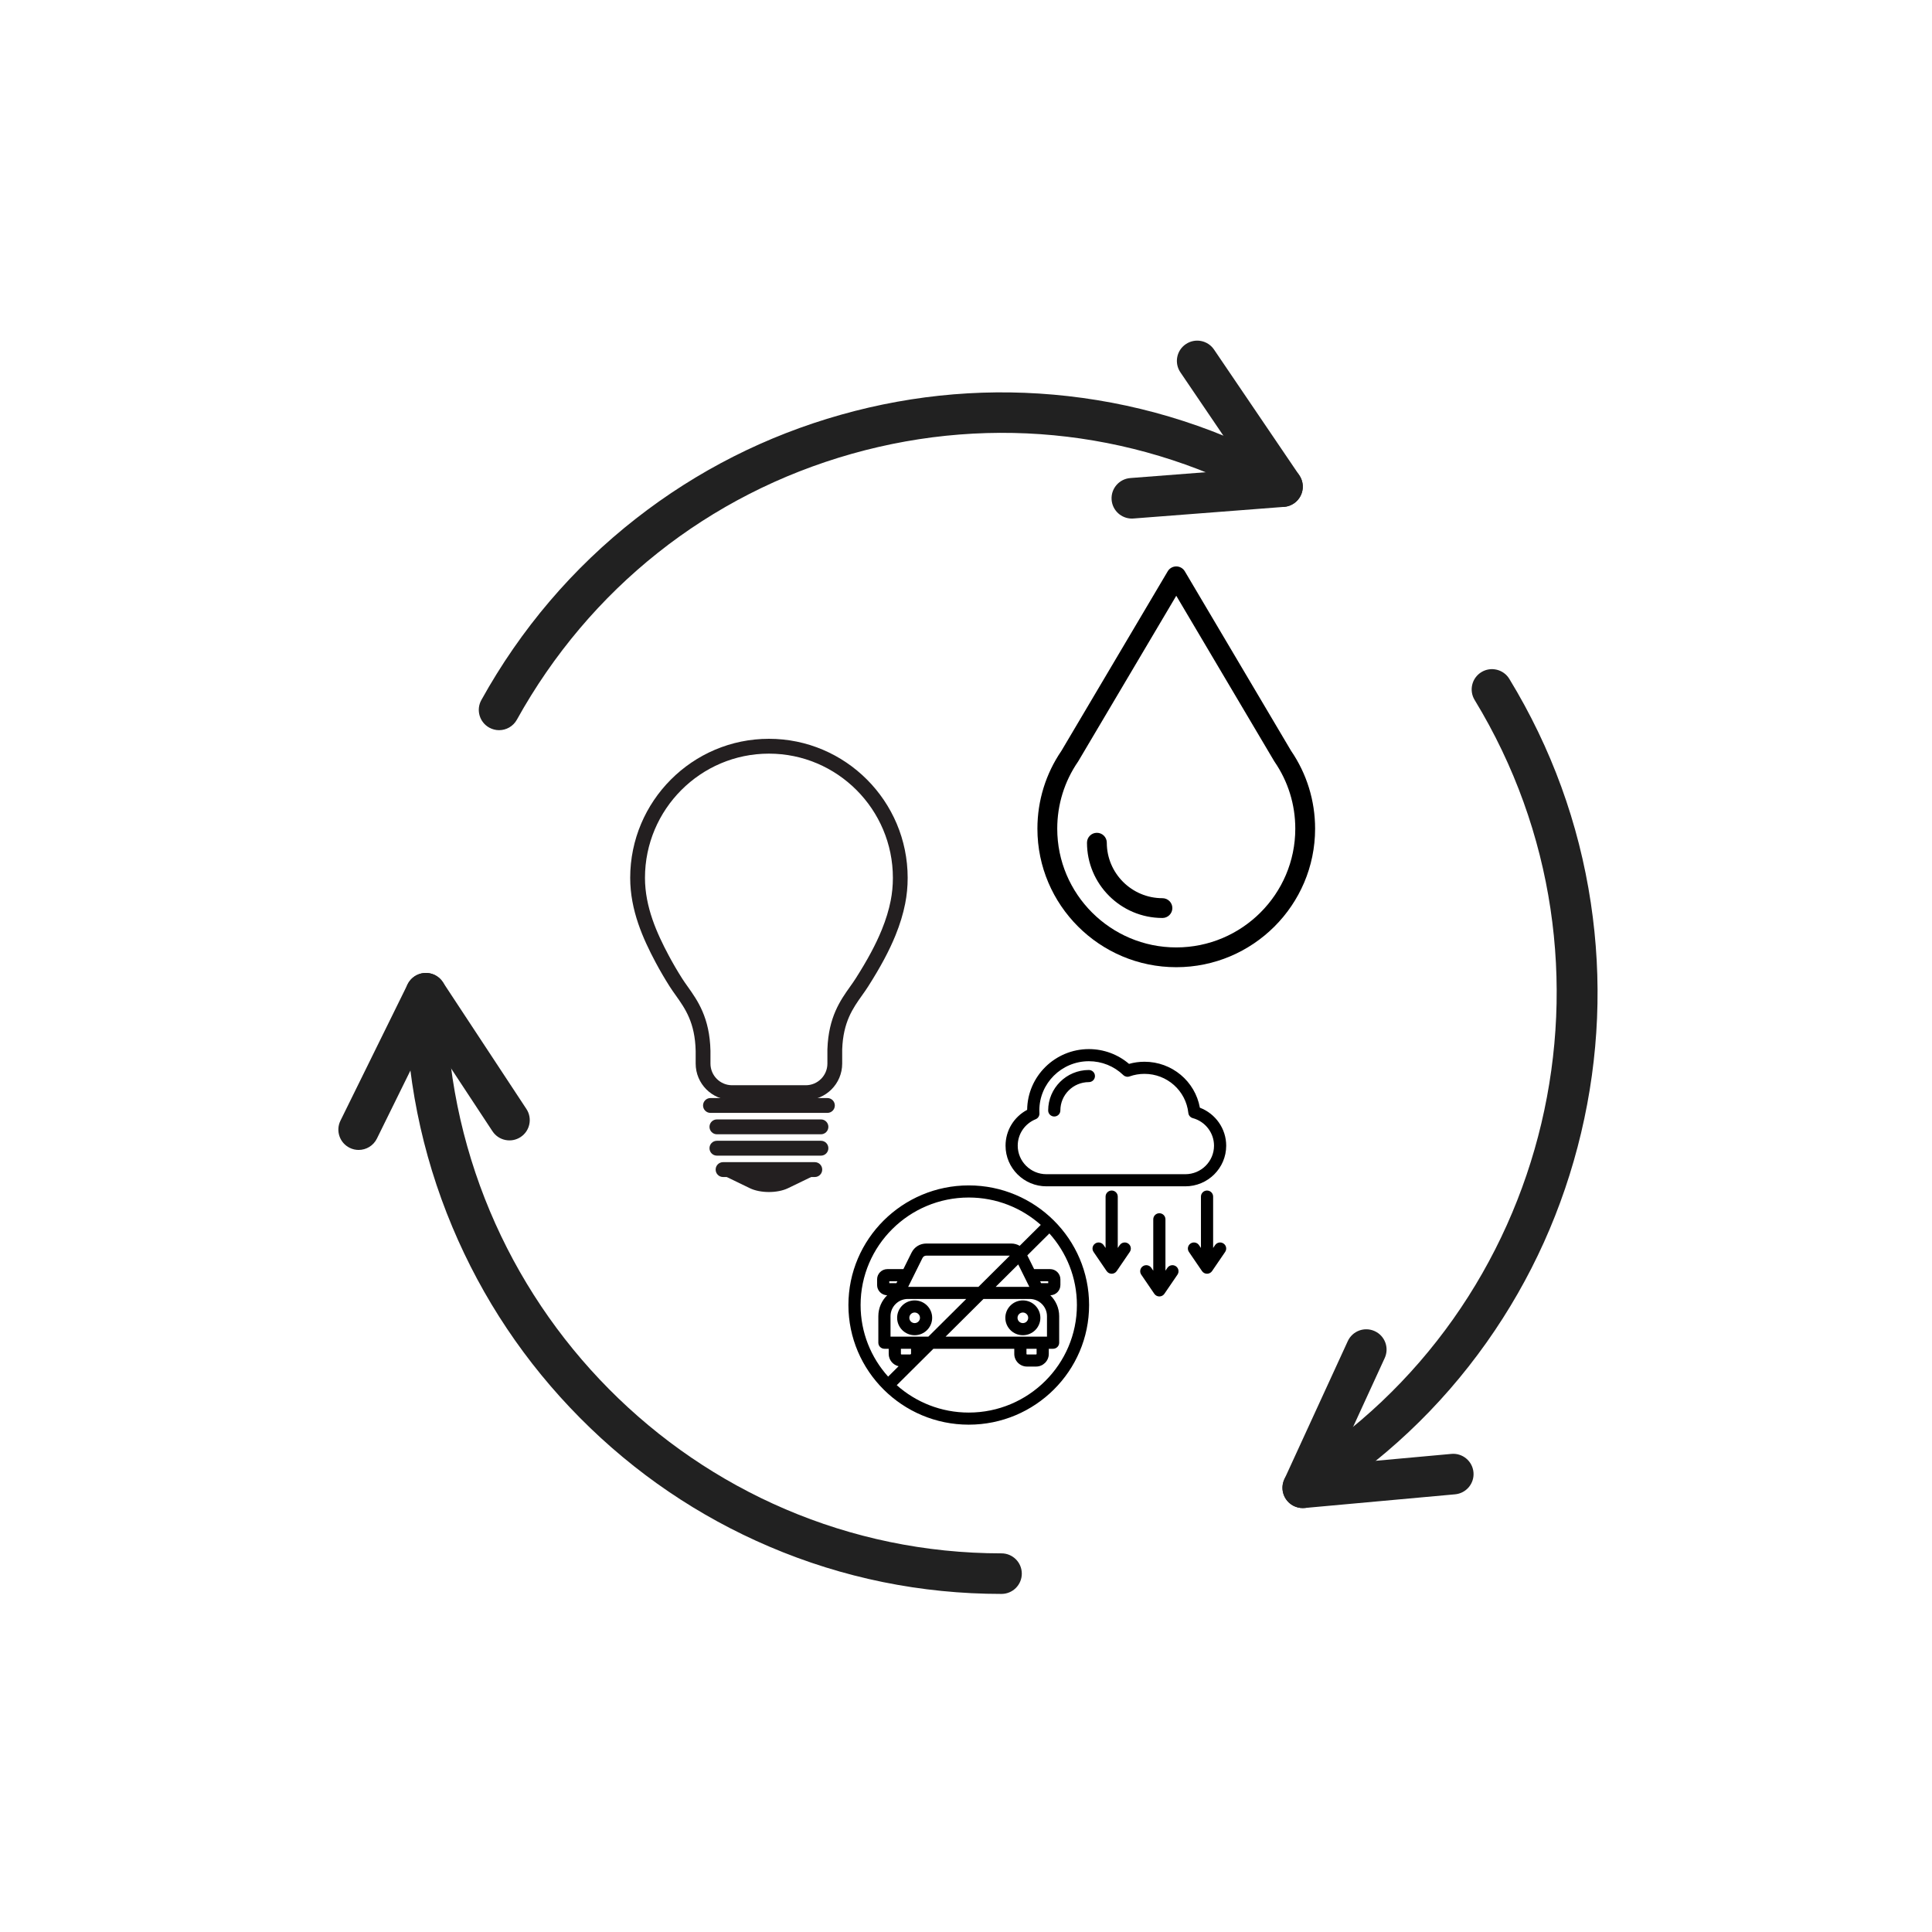
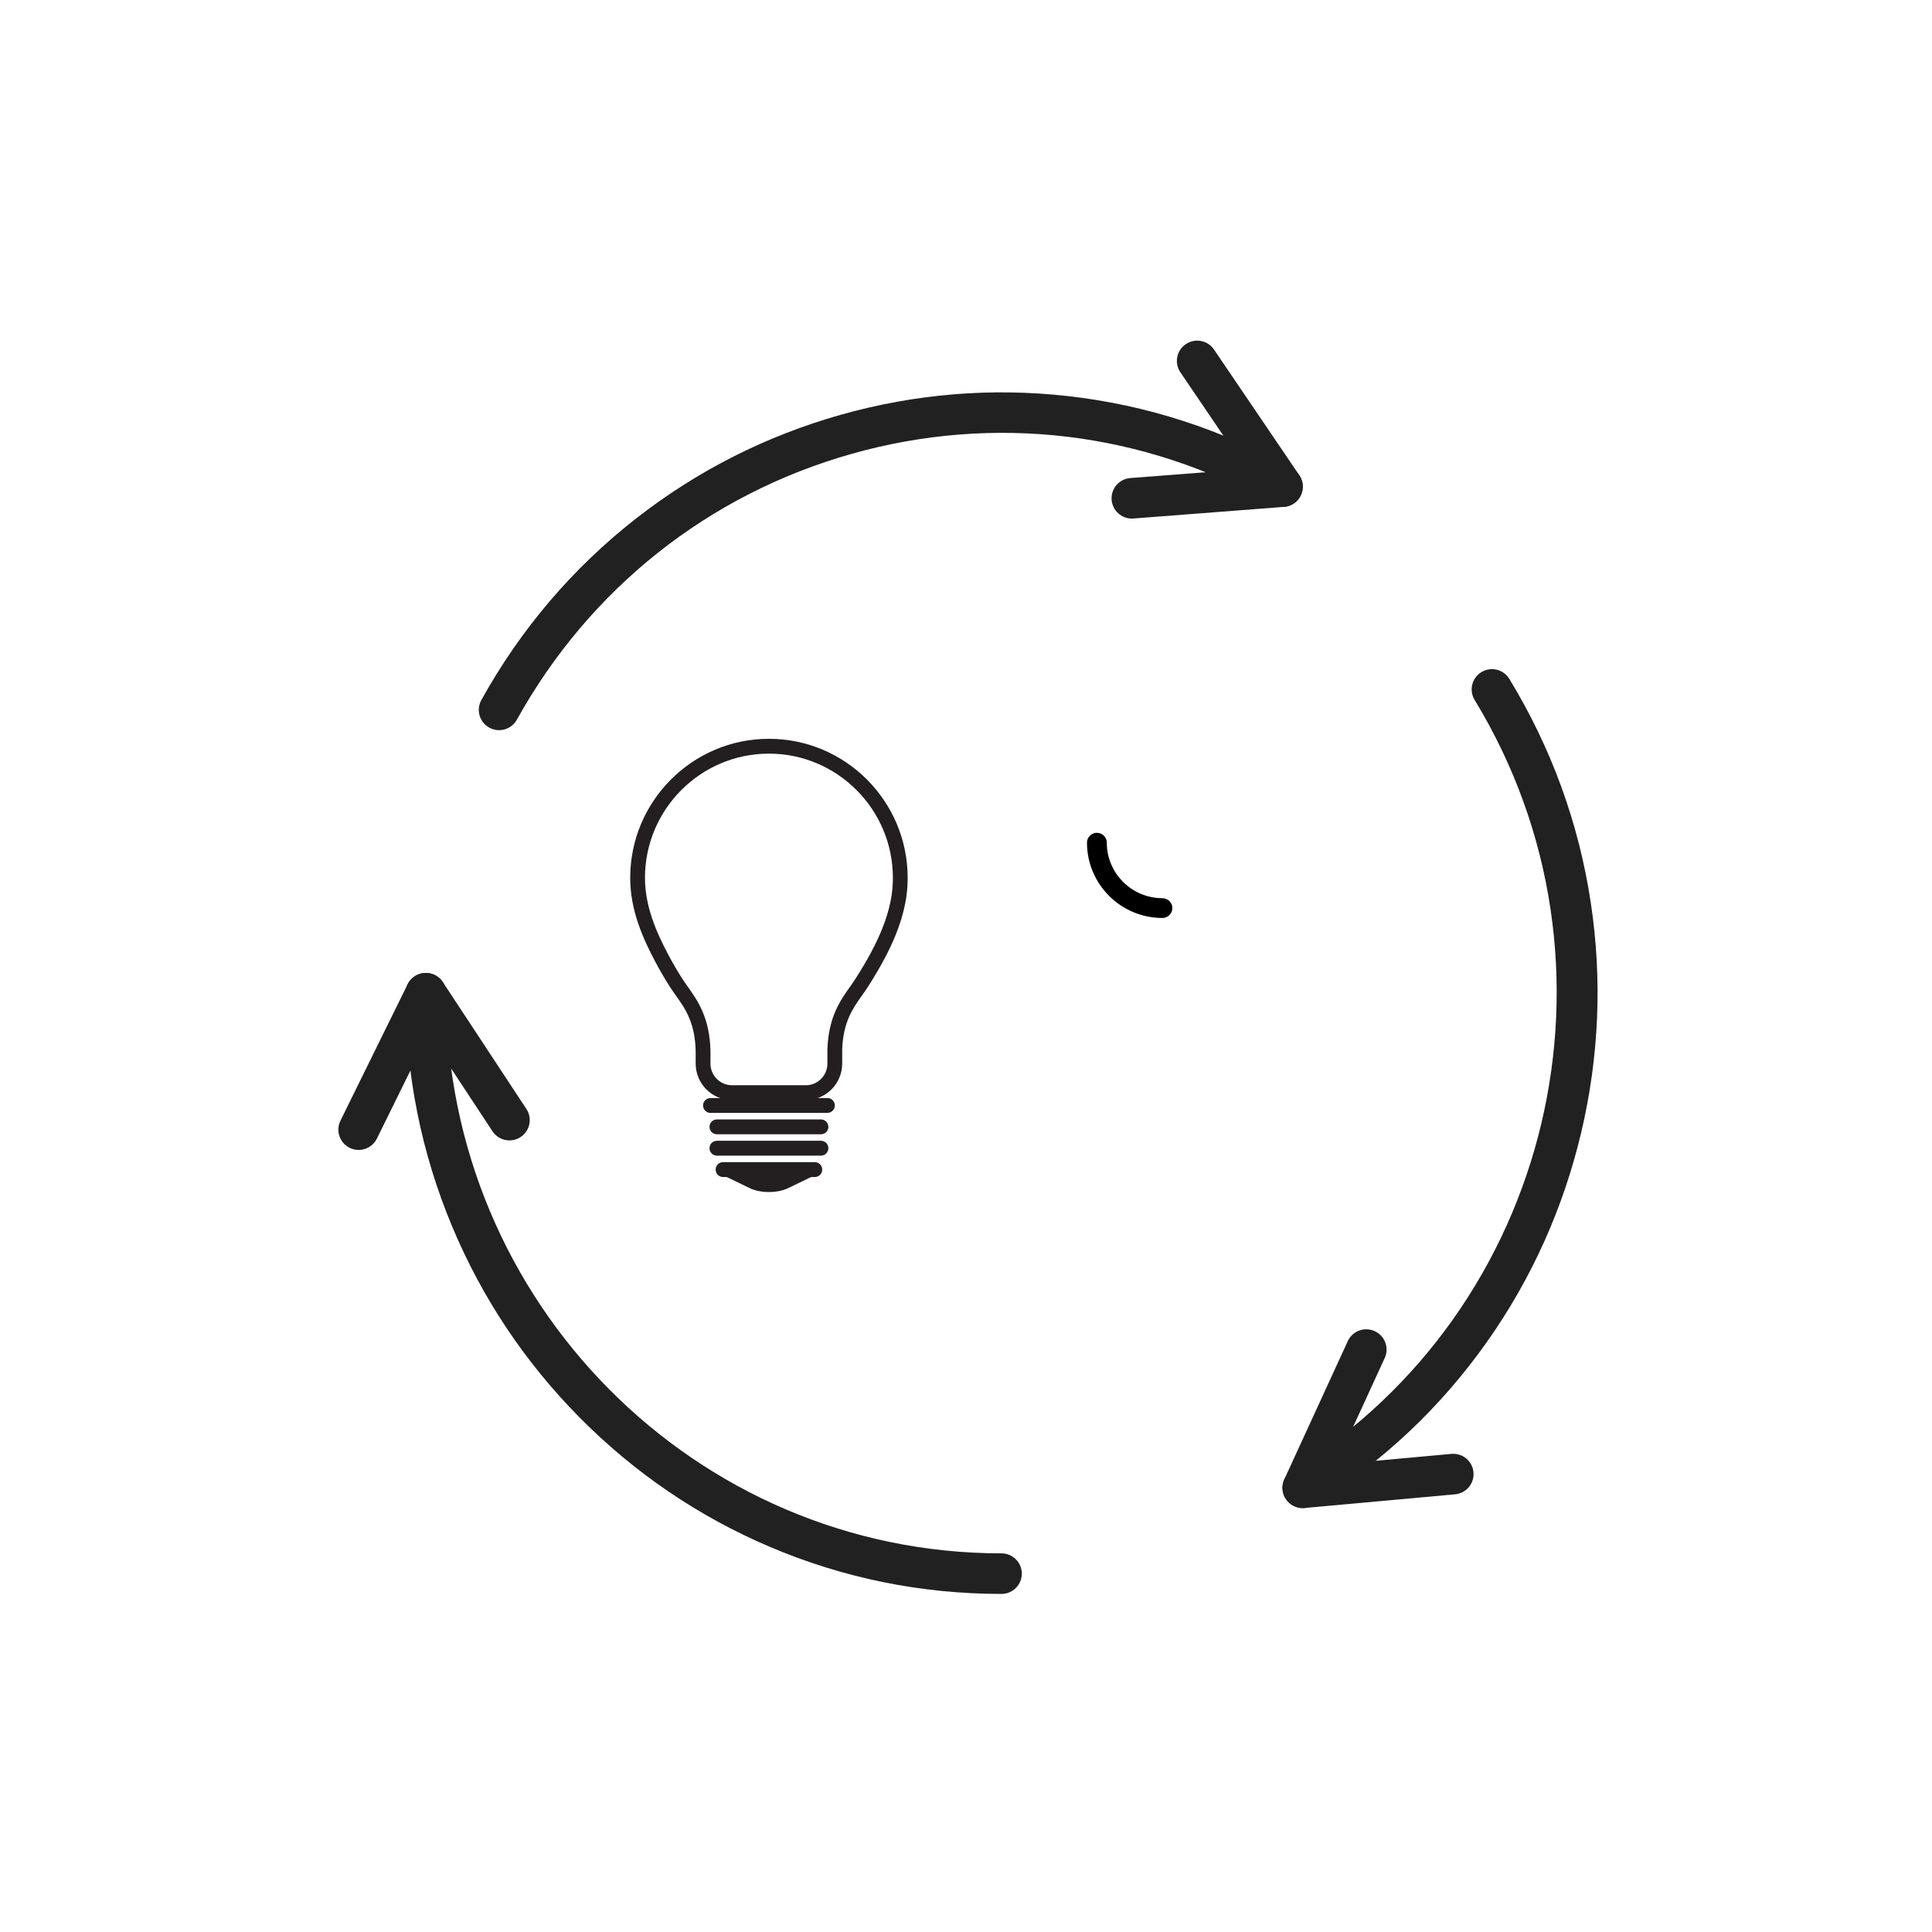
<svg xmlns="http://www.w3.org/2000/svg" width="612" zoomAndPan="magnify" viewBox="0 0 458.88 459" height="612" preserveAspectRatio="xMidYMid meet" version="1.0">
  <defs>
    <clipPath id="99e4d2e266">
      <path d="M 96.242 231 L 242.836 231 L 242.836 378.68 L 96.242 378.68 Z M 96.242 231 " clip-rule="nonzero" />
    </clipPath>
    <clipPath id="ce6a81cbbd">
      <path d="M 264 80.262 L 310 80.262 L 310 124 L 264 124 Z M 264 80.262 " clip-rule="nonzero" />
    </clipPath>
    <clipPath id="509cd10968">
      <path d="M 304 158.734 L 379.492 158.734 L 379.492 358.688 L 304 358.688 Z M 304 158.734 " clip-rule="nonzero" />
    </clipPath>
    <clipPath id="02e2405871">
      <path d="M 149.613 175.539 L 215.594 175.539 L 215.594 262 L 149.613 262 Z M 149.613 175.539 " clip-rule="nonzero" />
    </clipPath>
    <clipPath id="665c254b98">
      <path d="M 171 279 L 194 279 L 194 283.512 L 171 283.512 Z M 171 279 " clip-rule="nonzero" />
    </clipPath>
    <clipPath id="95c3cc26f1">
-       <path d="M 246.402 134.562 L 312.383 134.562 L 312.383 229.789 L 246.402 229.789 Z M 246.402 134.562 " clip-rule="nonzero" />
-     </clipPath>
+       </clipPath>
    <clipPath id="a3b18e1ca8">
      <path d="M 201.492 249.242 L 291.469 249.242 L 291.469 338.469 L 201.492 338.469 Z M 201.492 249.242 " clip-rule="nonzero" />
    </clipPath>
  </defs>
  <path fill="#212121" d="M 85.148 273.199 C 84.434 273.199 83.707 273.043 83.023 272.703 C 80.637 271.527 79.648 268.645 80.82 266.254 L 96.781 233.84 C 97.547 232.285 99.086 231.262 100.812 231.16 C 102.539 231.051 104.191 231.875 105.145 233.32 L 125 263.465 C 126.469 265.684 125.852 268.676 123.625 270.137 C 121.398 271.602 118.406 270.984 116.941 268.762 L 101.719 245.656 L 89.484 270.504 C 88.641 272.211 86.93 273.199 85.148 273.199 " fill-opacity="1" fill-rule="evenodd" />
  <g clip-path="url(#99e4d2e266)">
    <path fill="#212121" d="M 237.871 378.68 C 218.754 378.68 200.207 374.906 182.746 367.457 C 165.883 360.27 150.742 349.973 137.742 336.867 C 124.746 323.762 114.539 308.5 107.41 291.504 C 100.031 273.91 96.289 255.227 96.289 235.965 C 96.289 233.305 98.453 231.148 101.113 231.148 C 103.777 231.148 105.941 233.305 105.941 235.965 C 105.941 309.348 165.125 369.043 237.875 369.043 C 240.539 369.043 242.699 371.199 242.699 373.859 C 242.699 376.52 240.539 378.68 237.871 378.68 " fill-opacity="1" fill-rule="evenodd" />
  </g>
  <g clip-path="url(#ce6a81cbbd)">
    <path fill="#212121" d="M 268.84 123.199 C 266.344 123.199 264.23 121.277 264.035 118.75 C 263.832 116.098 265.816 113.781 268.477 113.574 L 295.977 111.449 L 280.371 88.449 C 278.879 86.246 279.453 83.25 281.66 81.762 C 283.867 80.262 286.867 80.84 288.363 83.043 L 308.629 112.914 C 309.594 114.336 309.723 116.164 308.977 117.707 C 308.23 119.258 306.715 120.289 305.004 120.422 L 269.219 123.184 C 269.094 123.191 268.965 123.199 268.84 123.199 " fill-opacity="1" fill-rule="evenodd" />
  </g>
  <path fill="#212121" d="M 118.512 173.473 C 117.723 173.473 116.918 173.273 116.176 172.867 C 113.848 171.578 113.004 168.645 114.297 166.316 C 123.648 149.449 136.016 134.941 151.043 123.191 C 165.562 111.844 181.934 103.551 199.699 98.539 C 217.352 93.555 235.5 92.062 253.641 94.102 C 272.422 96.215 290.375 102.043 307.004 111.422 C 309.324 112.73 310.141 115.668 308.832 117.984 C 307.523 120.305 304.578 121.121 302.262 119.812 C 271.621 102.535 236.125 98.273 202.32 107.812 C 168.266 117.426 140 139.859 122.734 170.988 C 121.855 172.574 120.207 173.473 118.512 173.473 " fill-opacity="1" fill-rule="evenodd" />
  <path fill="#212121" d="M 309.453 358.285 C 307.895 358.285 306.422 357.535 305.512 356.25 C 304.516 354.848 304.348 353.02 305.062 351.457 L 320.145 318.617 C 321.258 316.199 324.121 315.137 326.543 316.25 C 328.965 317.355 330.031 320.215 328.918 322.637 L 317.312 347.914 L 344.762 345.414 C 347.414 345.172 349.762 347.129 350.004 349.777 C 350.246 352.43 348.293 354.773 345.637 355.016 L 309.895 358.266 C 309.742 358.277 309.598 358.285 309.453 358.285 " fill-opacity="1" fill-rule="evenodd" />
  <g clip-path="url(#509cd10968)">
    <path fill="#212121" d="M 309.457 358.285 C 307.844 358.285 306.262 357.477 305.348 356.008 C 303.945 353.746 304.641 350.773 306.906 349.375 C 368.918 310.965 388.375 228.84 350.281 166.297 C 348.895 164.027 349.617 161.059 351.895 159.676 C 354.168 158.293 357.141 159.016 358.523 161.289 C 368.523 177.703 375.035 195.598 377.879 214.484 C 380.625 232.723 379.852 251.105 375.582 269.129 C 371.309 287.148 363.754 303.906 353.125 318.922 C 342.113 334.477 328.281 347.477 311.996 357.562 C 311.203 358.051 310.324 358.285 309.457 358.285 " fill-opacity="1" fill-rule="evenodd" />
  </g>
  <g clip-path="url(#02e2405871)">
    <path fill="#231f20" d="M 182.621 179.047 C 166.383 179.047 153.172 192.289 153.172 208.562 C 153.172 215.488 156.016 221.754 158.797 226.973 C 159.789 228.836 160.867 230.684 162 232.465 C 162.398 233.094 162.852 233.73 163.328 234.402 C 165.656 237.68 168.555 241.758 168.73 249.648 L 168.73 252.684 C 168.73 255.52 171.031 257.828 173.863 257.828 L 191.379 257.828 C 194.211 257.828 196.512 255.52 196.512 252.684 L 196.512 249.281 L 196.516 249.219 C 196.781 241.613 199.617 237.617 201.898 234.41 C 202.379 233.734 202.828 233.098 203.23 232.465 C 206.062 228.02 208.035 224.332 209.441 220.867 C 210.418 218.461 211.105 216.215 211.543 214 C 211.891 212.254 212.07 210.426 212.07 208.562 C 212.07 192.289 198.855 179.047 182.621 179.047 Z M 191.379 261.352 L 173.863 261.352 C 169.094 261.352 165.215 257.465 165.215 252.684 L 165.215 249.691 C 165.062 242.918 162.727 239.629 160.465 236.445 C 159.961 235.734 159.484 235.066 159.035 234.359 C 157.855 232.5 156.73 230.574 155.695 228.633 C 152.711 223.031 149.66 216.266 149.66 208.562 C 149.66 190.344 164.445 175.523 182.621 175.523 C 200.797 175.523 215.582 190.344 215.582 208.562 C 215.582 210.66 215.383 212.719 214.988 214.688 C 214.508 217.121 213.758 219.578 212.699 222.195 C 211.211 225.863 209.141 229.73 206.195 234.359 C 205.746 235.066 205.27 235.742 204.762 236.453 C 202.551 239.566 200.262 242.785 200.027 249.312 L 200.027 252.684 C 200.027 257.465 196.148 261.352 191.379 261.352 " fill-opacity="1" fill-rule="nonzero" />
  </g>
  <g clip-path="url(#665c254b98)">
    <path fill="#231f20" d="M 171.34 279.023 L 178.094 282.293 C 180.594 283.5 184.648 283.5 187.148 282.293 L 193.906 279.023 L 171.34 279.023 " fill-opacity="1" fill-rule="nonzero" />
  </g>
  <path fill="#231f20" d="M 195.281 277.867 C 195.281 278.84 194.496 279.633 193.523 279.633 L 171.719 279.633 C 170.746 279.633 169.961 278.84 169.961 277.867 C 169.961 276.891 170.746 276.102 171.719 276.102 L 193.523 276.102 C 194.496 276.102 195.281 276.891 195.281 277.867 " fill-opacity="1" fill-rule="nonzero" />
  <path fill="#231f20" d="M 196.742 272.789 C 196.742 273.766 195.953 274.555 194.984 274.555 L 170.262 274.555 C 169.289 274.555 168.5 273.766 168.5 272.789 C 168.5 271.812 169.289 271.023 170.262 271.023 L 194.984 271.023 C 195.953 271.023 196.742 271.812 196.742 272.789 " fill-opacity="1" fill-rule="nonzero" />
  <path fill="#231f20" d="M 196.742 267.711 C 196.742 268.688 195.953 269.48 194.984 269.48 L 170.262 269.48 C 169.289 269.48 168.5 268.688 168.5 267.711 C 168.5 266.738 169.289 265.949 170.262 265.949 L 194.984 265.949 C 195.953 265.949 196.742 266.738 196.742 267.711 " fill-opacity="1" fill-rule="nonzero" />
  <path fill="#231f20" d="M 198.277 262.637 C 198.277 263.609 197.488 264.398 196.516 264.398 L 168.727 264.398 C 167.758 264.398 166.969 263.609 166.969 262.637 C 166.969 261.664 167.758 260.871 168.727 260.871 L 196.516 260.871 C 197.488 260.871 198.277 261.664 198.277 262.637 " fill-opacity="1" fill-rule="nonzero" />
  <g clip-path="url(#95c3cc26f1)">
    <path fill="#000000" d="M 306.664 178.363 L 281.422 135.723 C 280.996 135.008 280.227 134.57 279.395 134.57 C 278.559 134.57 277.789 135.008 277.367 135.723 L 252.117 178.371 C 248.383 183.836 246.406 190.234 246.406 196.879 C 246.406 215.023 261.203 229.785 279.395 229.785 C 297.582 229.785 312.379 215.023 312.379 196.879 C 312.379 190.23 310.402 183.828 306.664 178.363 Z M 279.395 225.086 C 263.801 225.086 251.117 212.434 251.117 196.879 C 251.117 191.156 252.824 185.652 256.047 180.961 C 256.078 180.91 256.109 180.863 256.141 180.812 L 279.395 141.539 L 302.645 180.812 C 302.672 180.855 302.695 180.895 302.727 180.938 L 302.73 180.941 C 302.73 180.945 302.73 180.945 302.73 180.945 C 302.734 180.949 302.734 180.949 302.734 180.953 C 305.965 185.652 307.672 191.156 307.672 196.879 C 307.672 212.434 294.984 225.086 279.395 225.086 Z M 279.395 225.086 " fill-opacity="1" fill-rule="nonzero" />
  </g>
  <path fill="#000000" d="M 276.109 213.391 C 268.82 213.391 262.891 207.477 262.891 200.203 C 262.891 198.906 261.836 197.855 260.535 197.855 C 259.234 197.855 258.184 198.906 258.184 200.203 C 258.184 210.066 266.223 218.09 276.109 218.09 C 277.41 218.09 278.465 217.035 278.465 215.738 C 278.465 214.441 277.41 213.391 276.109 213.391 Z M 276.109 213.391 " fill-opacity="1" fill-rule="nonzero" />
  <g clip-path="url(#a3b18e1ca8)">
-     <path fill="#000000" d="M 230.094 281.625 C 214.328 281.625 201.504 294.375 201.504 310.047 C 201.504 325.719 214.328 338.469 230.094 338.469 C 245.859 338.469 258.684 325.719 258.684 310.047 C 258.684 294.375 245.859 281.625 230.094 281.625 Z M 230.094 284.504 C 236.66 284.504 242.656 286.965 247.203 291.004 L 242.195 295.98 C 241.602 295.625 240.91 295.434 240.164 295.434 L 220.023 295.434 C 218.492 295.434 217.172 296.25 216.496 297.613 L 214.562 301.512 L 210.762 301.512 C 209.418 301.512 208.32 302.602 208.32 303.941 L 208.32 305.301 C 208.32 306.625 209.391 307.699 210.715 307.727 C 209.418 308.992 208.613 310.754 208.613 312.699 L 208.613 319 C 208.613 319.793 209.262 320.438 210.062 320.438 L 211.078 320.438 L 211.078 321.66 C 211.078 323.086 212.082 324.277 213.426 324.586 L 210.941 327.055 C 206.875 322.535 204.398 316.574 204.398 310.047 C 204.398 295.961 215.926 284.504 230.094 284.504 Z M 216.242 321.785 L 214.098 321.785 C 214.035 321.785 213.977 321.727 213.977 321.66 L 213.977 320.438 L 216.383 320.438 L 216.383 321.641 Z M 212.91 304.852 L 211.215 304.852 L 211.215 304.391 L 213.137 304.391 Z M 211.508 317.559 L 211.508 312.699 C 211.508 310.441 213.355 308.602 215.629 308.602 L 229.5 308.602 L 220.492 317.559 Z M 215.703 305.727 L 219.094 298.887 C 219.277 298.516 219.605 298.312 220.023 298.312 L 239.852 298.312 L 232.395 305.727 Z M 233.594 308.602 L 244.562 308.602 C 246.832 308.602 248.68 310.441 248.68 312.699 L 248.68 317.559 L 224.586 317.559 Z M 243.805 320.438 L 246.215 320.438 L 246.215 321.66 C 246.215 321.727 246.156 321.785 246.09 321.785 L 243.93 321.785 C 243.863 321.785 243.805 321.727 243.805 321.66 Z M 248.973 304.852 L 247.281 304.852 L 247.055 304.391 L 248.973 304.391 Z M 236.488 305.727 L 241.848 300.398 L 244.488 305.727 Z M 230.094 335.594 C 223.531 335.594 217.535 333.133 212.988 329.09 L 221.691 320.438 L 240.91 320.438 L 240.91 321.66 C 240.91 323.316 242.266 324.664 243.93 324.664 L 246.09 324.664 C 247.754 324.664 249.109 323.316 249.109 321.66 L 249.109 320.438 L 250.129 320.438 C 250.93 320.438 251.578 319.793 251.578 319 L 251.578 312.699 C 251.578 310.754 250.77 308.992 249.473 307.727 C 250.797 307.699 251.867 306.625 251.867 305.301 L 251.867 303.941 C 251.867 302.602 250.773 301.512 249.426 301.512 L 245.625 301.512 L 244.008 298.25 L 249.25 293.039 C 253.316 297.562 255.789 303.523 255.789 310.047 C 255.789 324.133 244.262 335.594 230.094 335.594 Z M 217.242 308.945 C 214.945 308.945 213.078 310.801 213.078 313.082 C 213.078 315.363 214.945 317.219 217.242 317.219 C 219.535 317.219 221.402 315.363 221.402 313.082 C 221.402 310.801 219.535 308.945 217.242 308.945 Z M 217.242 314.34 C 216.543 314.34 215.977 313.777 215.977 313.082 C 215.977 312.387 216.543 311.824 217.242 311.824 C 217.941 311.824 218.508 312.387 218.508 313.082 C 218.508 313.777 217.941 314.34 217.242 314.34 Z M 242.949 308.945 C 240.652 308.945 238.785 310.801 238.785 313.082 C 238.785 315.363 240.652 317.219 242.949 317.219 C 245.242 317.219 247.109 315.363 247.109 313.082 C 247.109 310.801 245.242 308.945 242.949 308.945 Z M 242.949 314.34 C 242.25 314.34 241.68 313.777 241.68 313.082 C 241.68 312.387 242.25 311.824 242.949 311.824 C 243.645 311.824 244.215 312.387 244.215 313.082 C 244.215 313.777 243.648 314.34 242.949 314.34 Z M 291.258 272.188 C 291.258 268.164 288.73 264.582 285.004 263.164 C 283.867 256.879 278.367 252.246 271.84 252.246 C 270.59 252.246 269.359 252.418 268.172 252.754 C 265.516 250.484 262.16 249.242 258.629 249.242 C 250.594 249.242 244.047 255.703 243.969 263.676 C 240.82 265.348 238.836 268.59 238.836 272.188 C 238.836 277.512 243.195 281.844 248.551 281.844 L 281.543 281.844 C 286.898 281.844 291.258 277.512 291.258 272.188 Z M 281.543 278.965 L 248.551 278.965 C 244.789 278.965 241.73 275.926 241.73 272.188 C 241.73 269.426 243.402 266.961 245.988 265.906 C 246.559 265.676 246.922 265.105 246.887 264.492 C 246.871 264.262 246.863 264.035 246.863 263.816 C 246.863 257.367 252.145 252.121 258.629 252.121 C 261.699 252.121 264.602 253.289 266.809 255.41 C 267.203 255.793 267.785 255.918 268.305 255.73 C 269.434 255.328 270.625 255.125 271.84 255.125 C 277.203 255.125 281.684 259.117 282.262 264.41 C 282.324 264.996 282.746 265.488 283.32 265.641 C 286.289 266.445 288.363 269.137 288.363 272.188 C 288.363 275.926 285.305 278.965 281.543 278.965 Z M 260.078 255.645 C 260.078 256.441 259.43 257.086 258.629 257.086 C 254.895 257.086 251.859 260.105 251.859 263.816 C 251.859 264.613 251.211 265.258 250.41 265.258 C 249.609 265.258 248.961 264.613 248.961 263.816 C 248.961 258.52 253.301 254.207 258.629 254.207 C 259.43 254.207 260.078 254.852 260.078 255.645 Z M 279.68 302.828 L 276.574 307.379 C 276.305 307.773 275.855 308.008 275.375 308.008 C 274.898 308.008 274.449 307.773 274.18 307.379 L 271.074 302.828 C 270.625 302.168 270.797 301.273 271.457 300.828 C 272.121 300.383 273.02 300.555 273.469 301.211 L 273.93 301.887 L 273.93 289.68 C 273.93 288.883 274.578 288.238 275.375 288.238 C 276.176 288.238 276.824 288.883 276.824 289.68 L 276.824 301.887 L 277.285 301.211 C 277.734 300.555 278.633 300.383 279.297 300.828 C 279.957 301.273 280.129 302.168 279.68 302.828 Z M 268.352 297.43 L 265.246 301.98 C 264.977 302.375 264.527 302.613 264.051 302.613 C 263.57 302.613 263.121 302.375 262.852 301.98 L 259.746 297.43 C 259.297 296.773 259.469 295.879 260.133 295.434 C 260.793 294.984 261.691 295.156 262.141 295.816 L 262.602 296.488 L 262.602 284.281 C 262.602 283.488 263.25 282.844 264.051 282.844 C 264.848 282.844 265.496 283.488 265.496 284.281 L 265.496 296.488 L 265.957 295.816 C 266.406 295.156 267.305 294.984 267.969 295.434 C 268.629 295.879 268.801 296.773 268.352 297.43 Z M 291.008 297.43 L 287.902 301.98 C 287.633 302.375 287.184 302.613 286.703 302.613 C 286.223 302.613 285.777 302.375 285.508 301.98 L 282.402 297.43 C 281.953 296.773 282.125 295.879 282.785 295.434 C 283.445 294.984 284.348 295.156 284.797 295.816 L 285.258 296.488 L 285.258 284.281 C 285.258 283.488 285.906 282.844 286.703 282.844 C 287.504 282.844 288.152 283.488 288.152 284.281 L 288.152 296.488 L 288.613 295.816 C 289.059 295.156 289.961 294.984 290.621 295.434 C 291.285 295.879 291.457 296.773 291.008 297.43 Z M 291.008 297.43 " fill-opacity="1" fill-rule="nonzero" />
-   </g>
+     </g>
</svg>